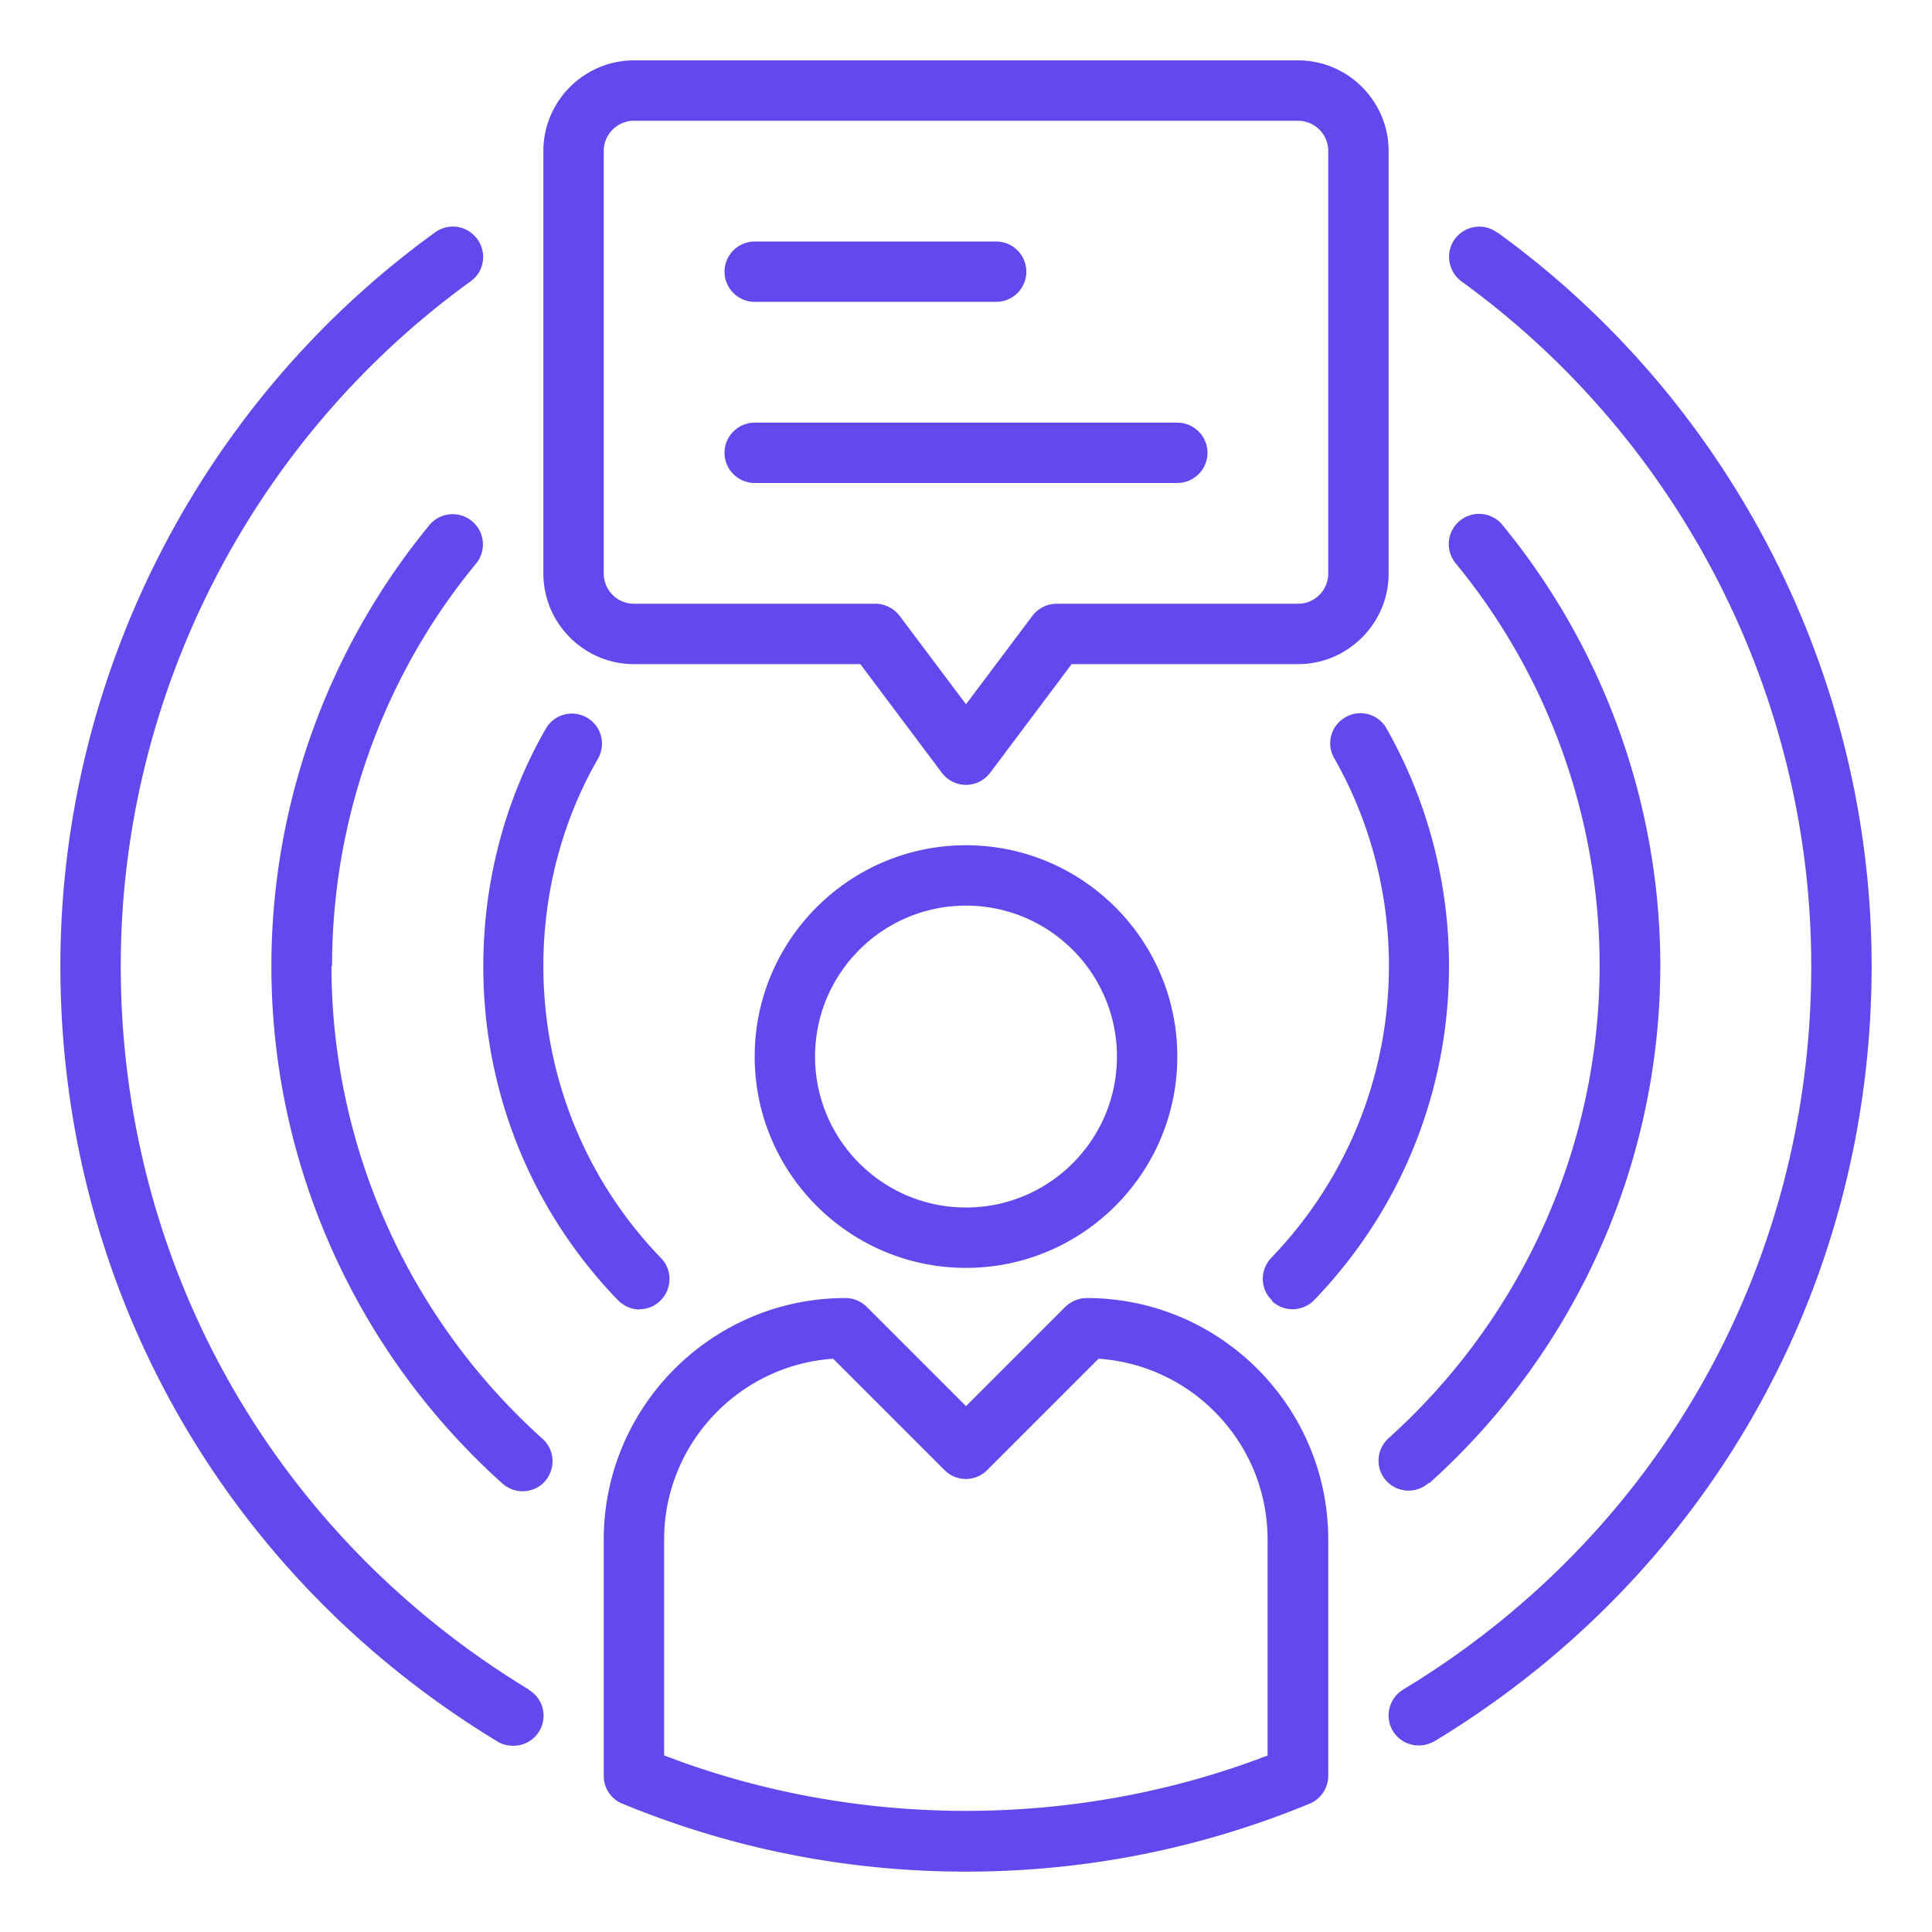
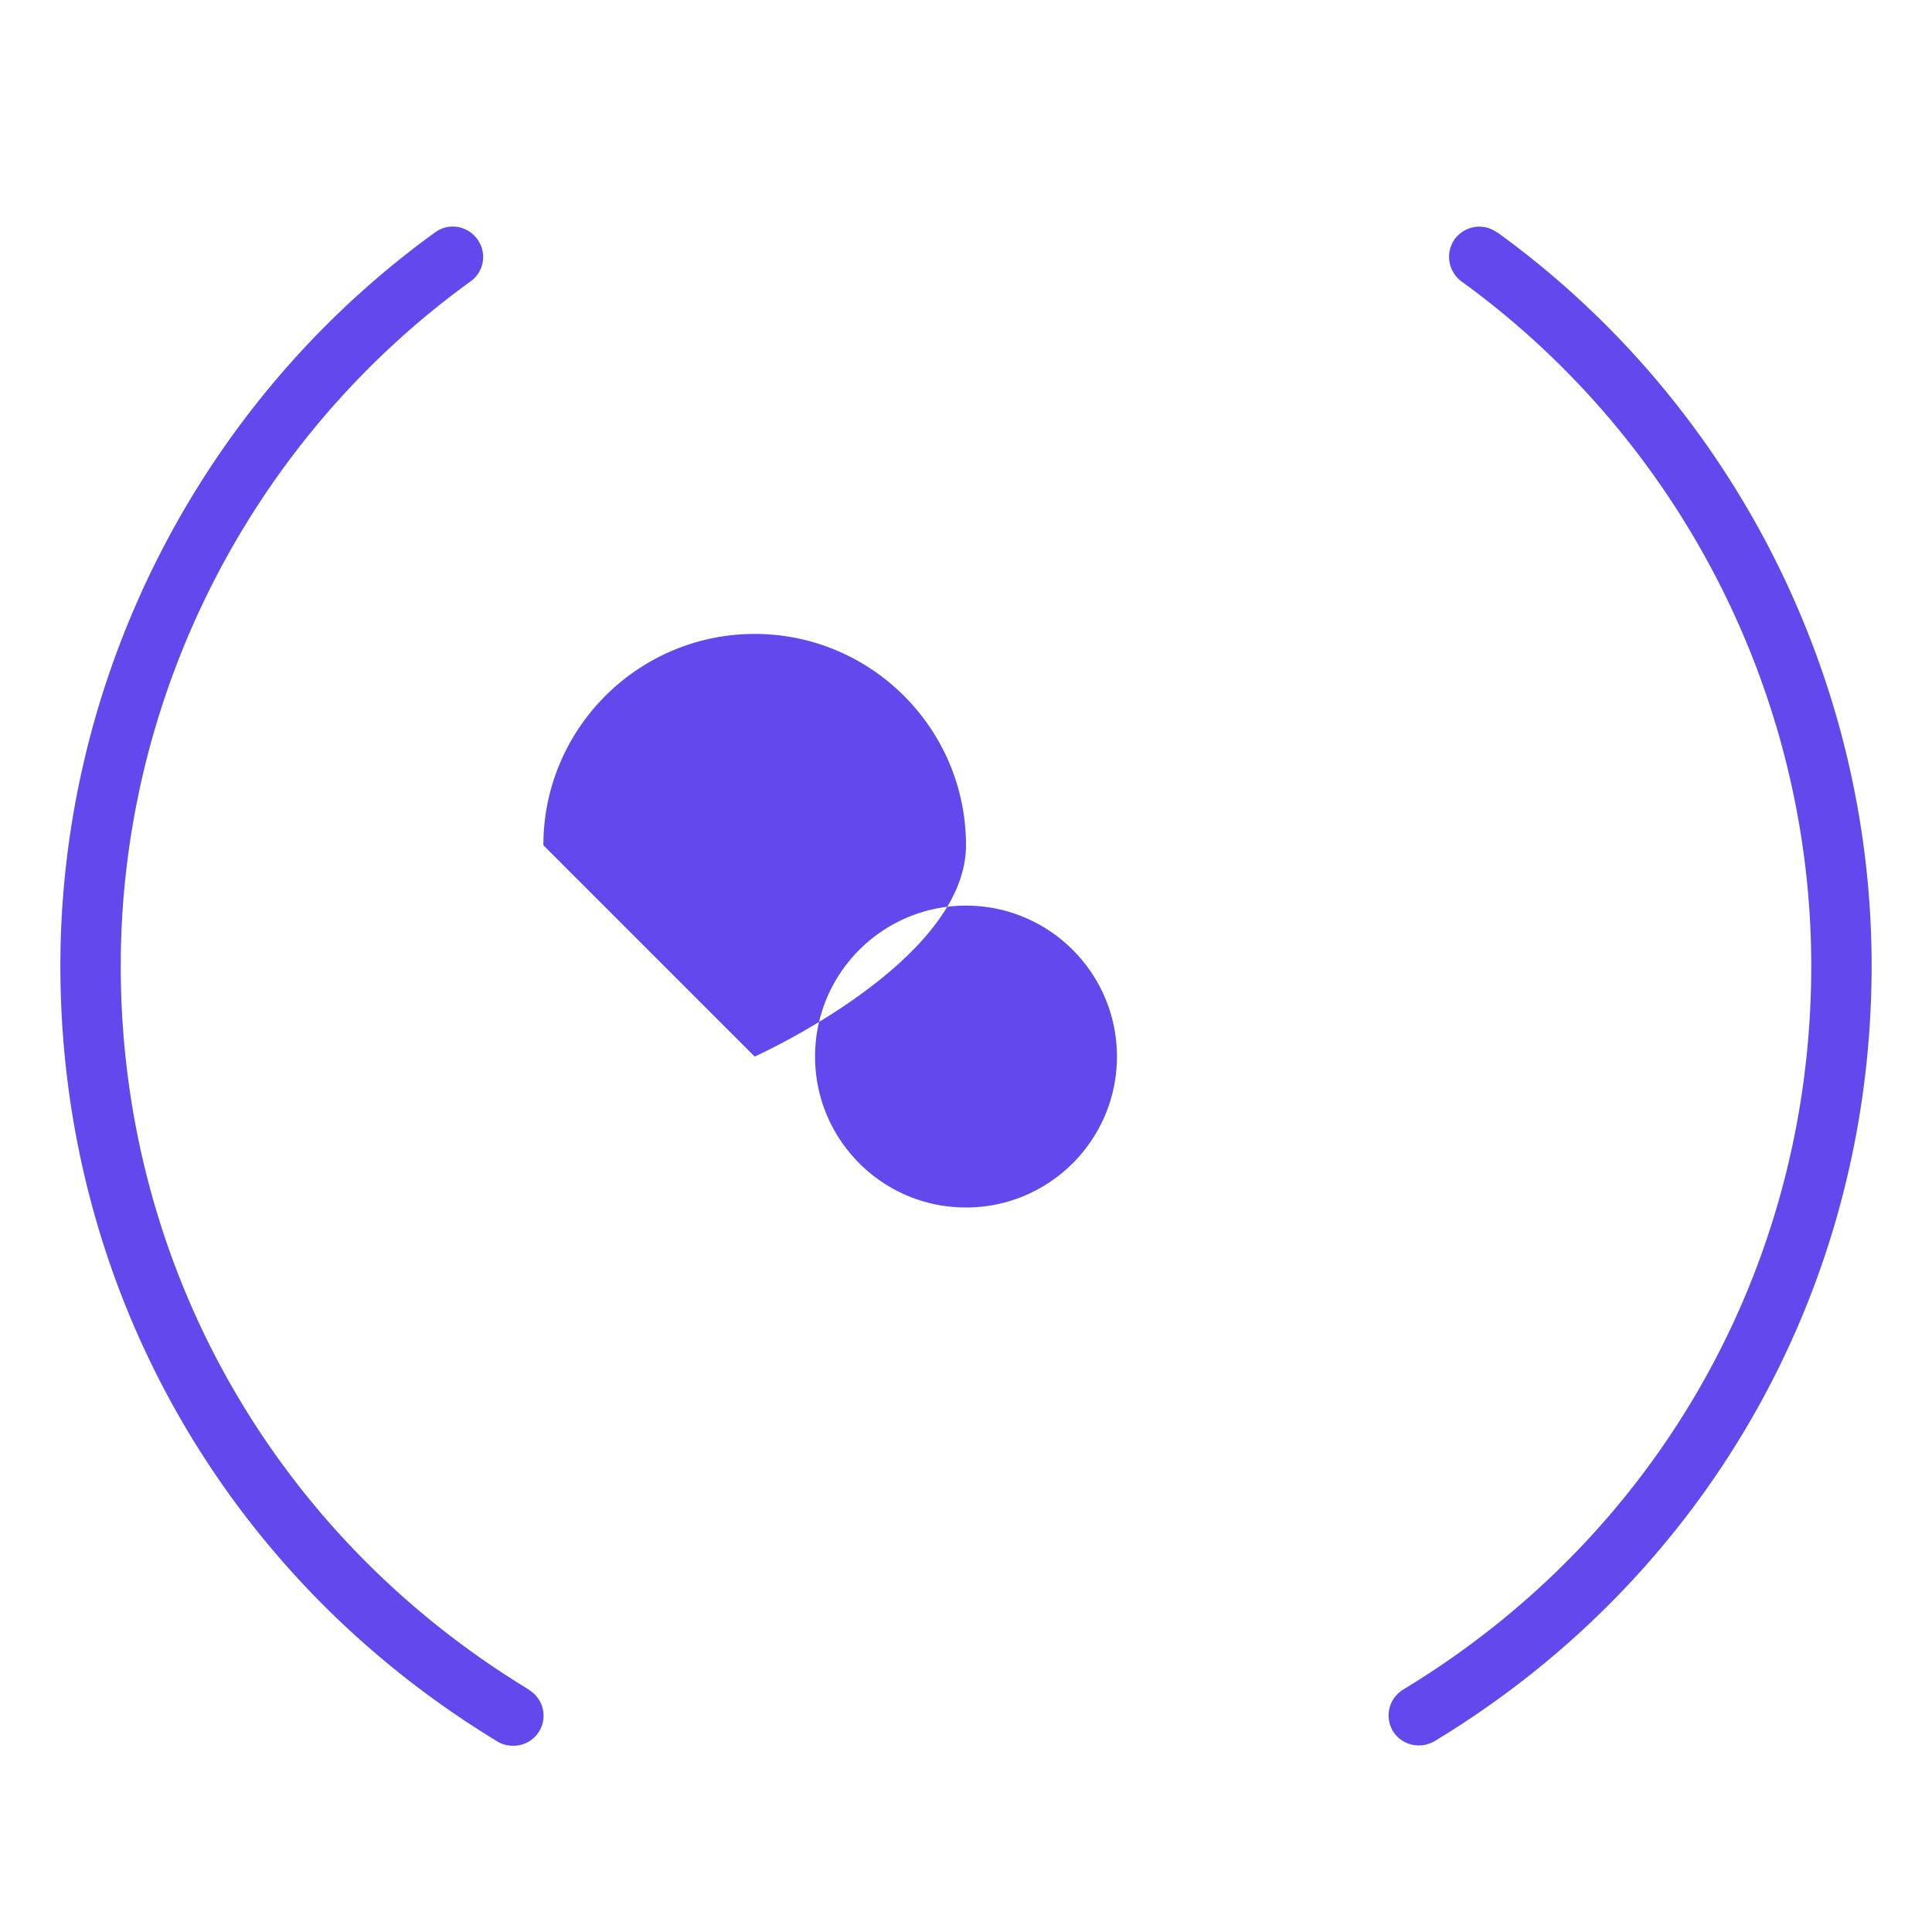
<svg xmlns="http://www.w3.org/2000/svg" version="1.1" width="512" height="512" x="0" y="0" viewBox="0 0 64 64" style="enable-background:new 0 0 512 512" xml:space="preserve" class="">
  <g>
-     <path d="M25 35c0 3.86 3.14 7 7 7s7-3.14 7-7-3.14-7-7-7-7 3.14-7 7zm12 0c0 2.76-2.24 5-5 5s-5-2.24-5-5 2.24-5 5-5 5 2.24 5 5zM17.52 55.97C9.06 50.84 4 41.88 4 32c0-8.95 4.33-17.43 11.59-22.68.45-.32.55-.95.22-1.4s-.95-.55-1.4-.22C6.64 13.32 2 22.41 2 32c0 10.59 5.41 20.19 14.48 25.69.16.1.34.14.52.14a.995.995 0 0 0 .52-1.85zM49.59 7.7c-.45-.33-1.07-.22-1.4.22-.32.45-.22 1.07.22 1.4C55.66 14.57 60 23.05 60 32c0 9.89-5.05 18.85-13.52 23.97-.47.29-.62.9-.34 1.37.19.31.52.48.86.48.18 0 .36-.05.52-.14C56.59 52.19 62 42.59 62 31.99c0-9.59-4.64-18.68-12.41-24.3z" fill="#6348ed" opacity="1" data-original="#000000" class="" />
-     <path d="M11 32c0-4.86 1.69-9.6 4.77-13.33.35-.43.29-1.06-.14-1.41s-1.06-.29-1.41.14a23.027 23.027 0 0 0-5.23 14.61c0 6.52 2.79 12.77 7.65 17.13.19.17.43.26.67.26.27 0 .55-.11.74-.33a.998.998 0 0 0-.08-1.41 21.071 21.071 0 0 1-6.99-15.65zM47.35 49.13A23.057 23.057 0 0 0 55 32c0-5.33-1.86-10.51-5.23-14.61-.35-.43-.98-.49-1.41-.14s-.49.98-.14 1.41c3.08 3.74 4.77 8.47 4.77 13.33 0 5.96-2.55 11.66-6.99 15.65-.41.37-.45 1-.08 1.41a.996.996 0 0 0 1.41.07z" fill="#6348ed" opacity="1" data-original="#000000" class="" />
-     <path d="M21.18 43.37c.25 0 .5-.09.69-.28.4-.38.41-1.02.03-1.41C19.38 39.07 18 35.63 18 32c0-2.43.62-4.8 1.81-6.87a.996.996 0 1 0-1.73-.99c-1.36 2.37-2.07 5.09-2.07 7.87 0 4.15 1.58 8.08 4.46 11.06.2.2.46.31.72.31zM42.13 43.09c.19.19.44.28.69.28s.52-.1.72-.31C46.42 40.07 48 36.14 48 32c0-2.77-.72-5.49-2.07-7.87a.99.99 0 0 0-1.36-.37c-.48.27-.65.88-.37 1.36 1.18 2.07 1.81 4.45 1.81 6.87 0 3.63-1.38 7.06-3.9 9.68-.38.4-.37 1.03.03 1.41zM36 43c-.27 0-.52.11-.71.29L32 46.58l-3.29-3.29A.99.99 0 0 0 28 43c-4.41 0-8 3.59-8 8v7.83c0 .4.24.77.62.92C24.23 61.24 28.06 62 32 62s7.77-.76 11.38-2.25c.37-.15.62-.52.62-.92V51c0-4.41-3.59-8-8-8zm6 15.15c-6.37 2.45-13.63 2.45-20 0V51c0-3.17 2.48-5.78 5.6-5.99l3.69 3.69c.39.39 1.02.39 1.41 0l3.69-3.69c3.12.21 5.6 2.81 5.6 5.99v7.15zM21 22h7.5l2.7 3.6c.19.25.49.4.8.4s.61-.15.8-.4l2.7-3.6H43c1.65 0 3-1.35 3-3V5c0-1.65-1.35-3-3-3H21c-1.65 0-3 1.35-3 3v14c0 1.65 1.35 3 3 3zM20 5c0-.55.45-1 1-1h22c.55 0 1 .45 1 1v14c0 .55-.45 1-1 1h-8c-.31 0-.61.15-.8.4L32 23.33l-2.2-2.93c-.19-.25-.49-.4-.8-.4h-8c-.55 0-1-.45-1-1z" fill="#6348ed" opacity="1" data-original="#000000" class="" />
-     <path d="M25 10h8c.55 0 1-.45 1-1s-.45-1-1-1h-8c-.55 0-1 .45-1 1s.45 1 1 1zM25 16h14c.55 0 1-.45 1-1s-.45-1-1-1H25c-.55 0-1 .45-1 1s.45 1 1 1z" fill="#6348ed" opacity="1" data-original="#000000" class="" />
+     <path d="M25 35s7-3.14 7-7-3.14-7-7-7-7 3.14-7 7zm12 0c0 2.76-2.24 5-5 5s-5-2.24-5-5 2.24-5 5-5 5 2.24 5 5zM17.52 55.97C9.06 50.84 4 41.88 4 32c0-8.95 4.33-17.43 11.59-22.68.45-.32.55-.95.22-1.4s-.95-.55-1.4-.22C6.64 13.32 2 22.41 2 32c0 10.59 5.41 20.19 14.48 25.69.16.1.34.14.52.14a.995.995 0 0 0 .52-1.85zM49.59 7.7c-.45-.33-1.07-.22-1.4.22-.32.45-.22 1.07.22 1.4C55.66 14.57 60 23.05 60 32c0 9.89-5.05 18.85-13.52 23.97-.47.29-.62.9-.34 1.37.19.31.52.48.86.48.18 0 .36-.05.52-.14C56.59 52.19 62 42.59 62 31.99c0-9.59-4.64-18.68-12.41-24.3z" fill="#6348ed" opacity="1" data-original="#000000" class="" />
  </g>
</svg>